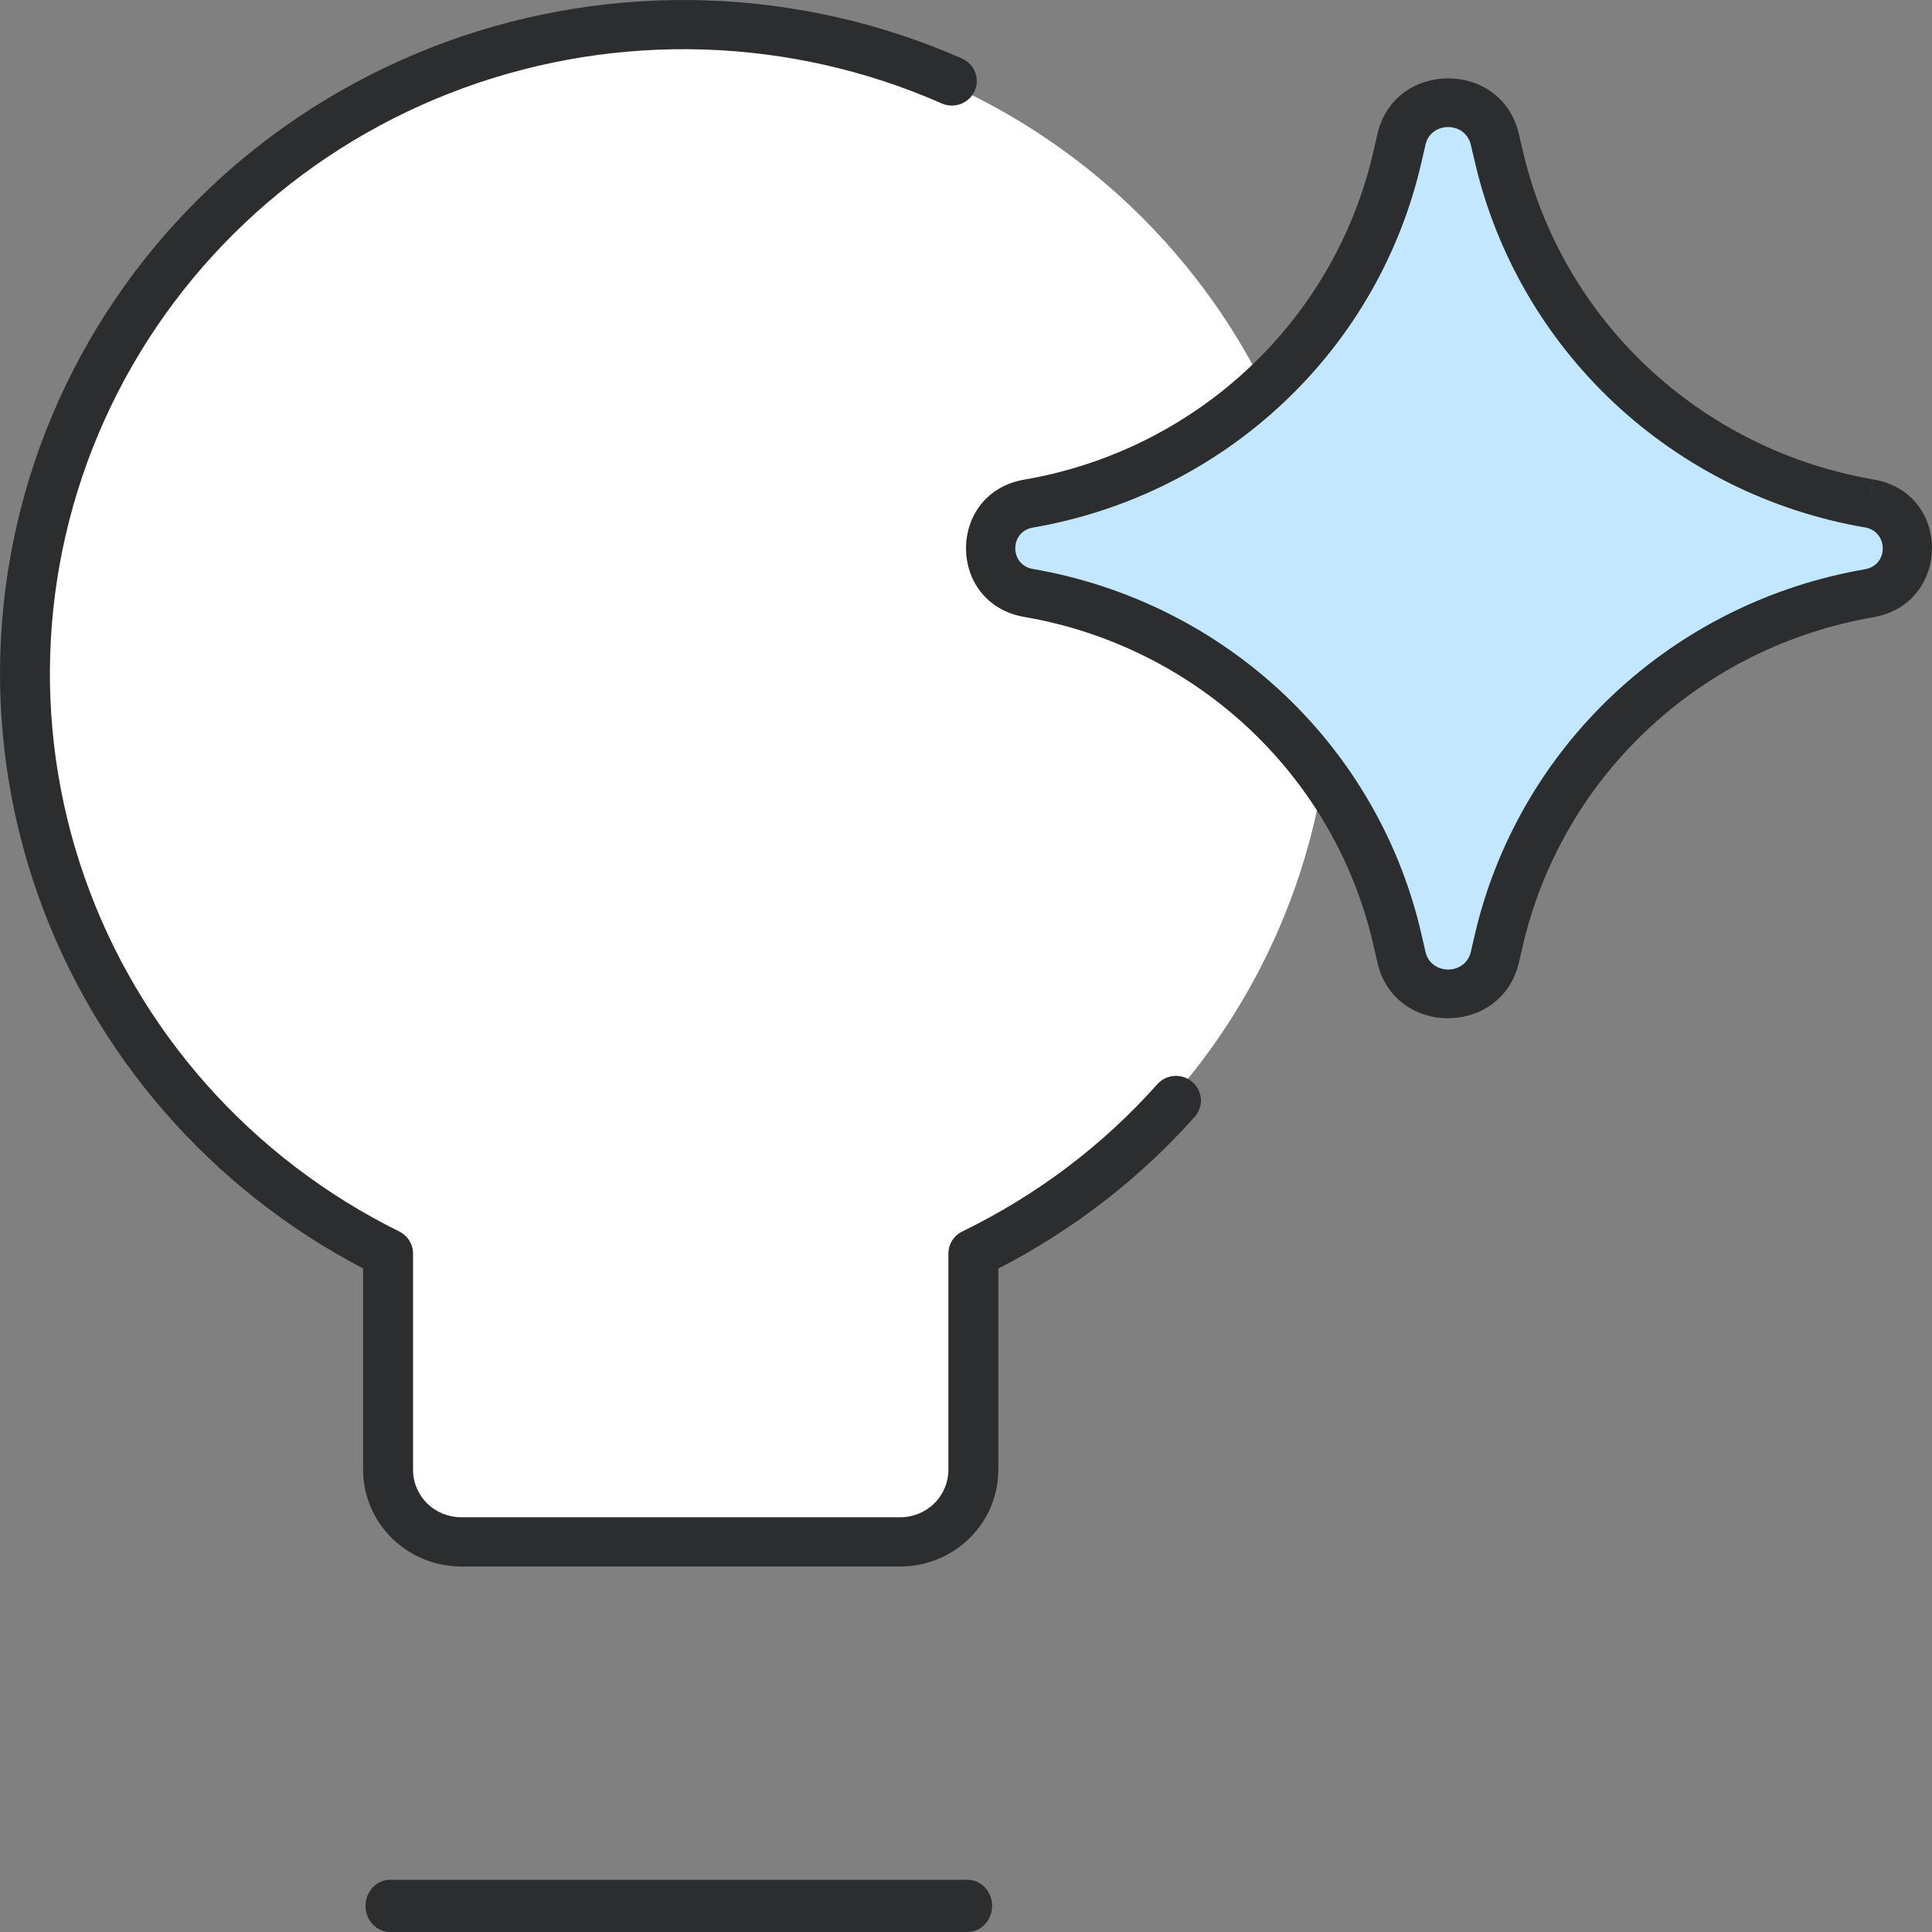
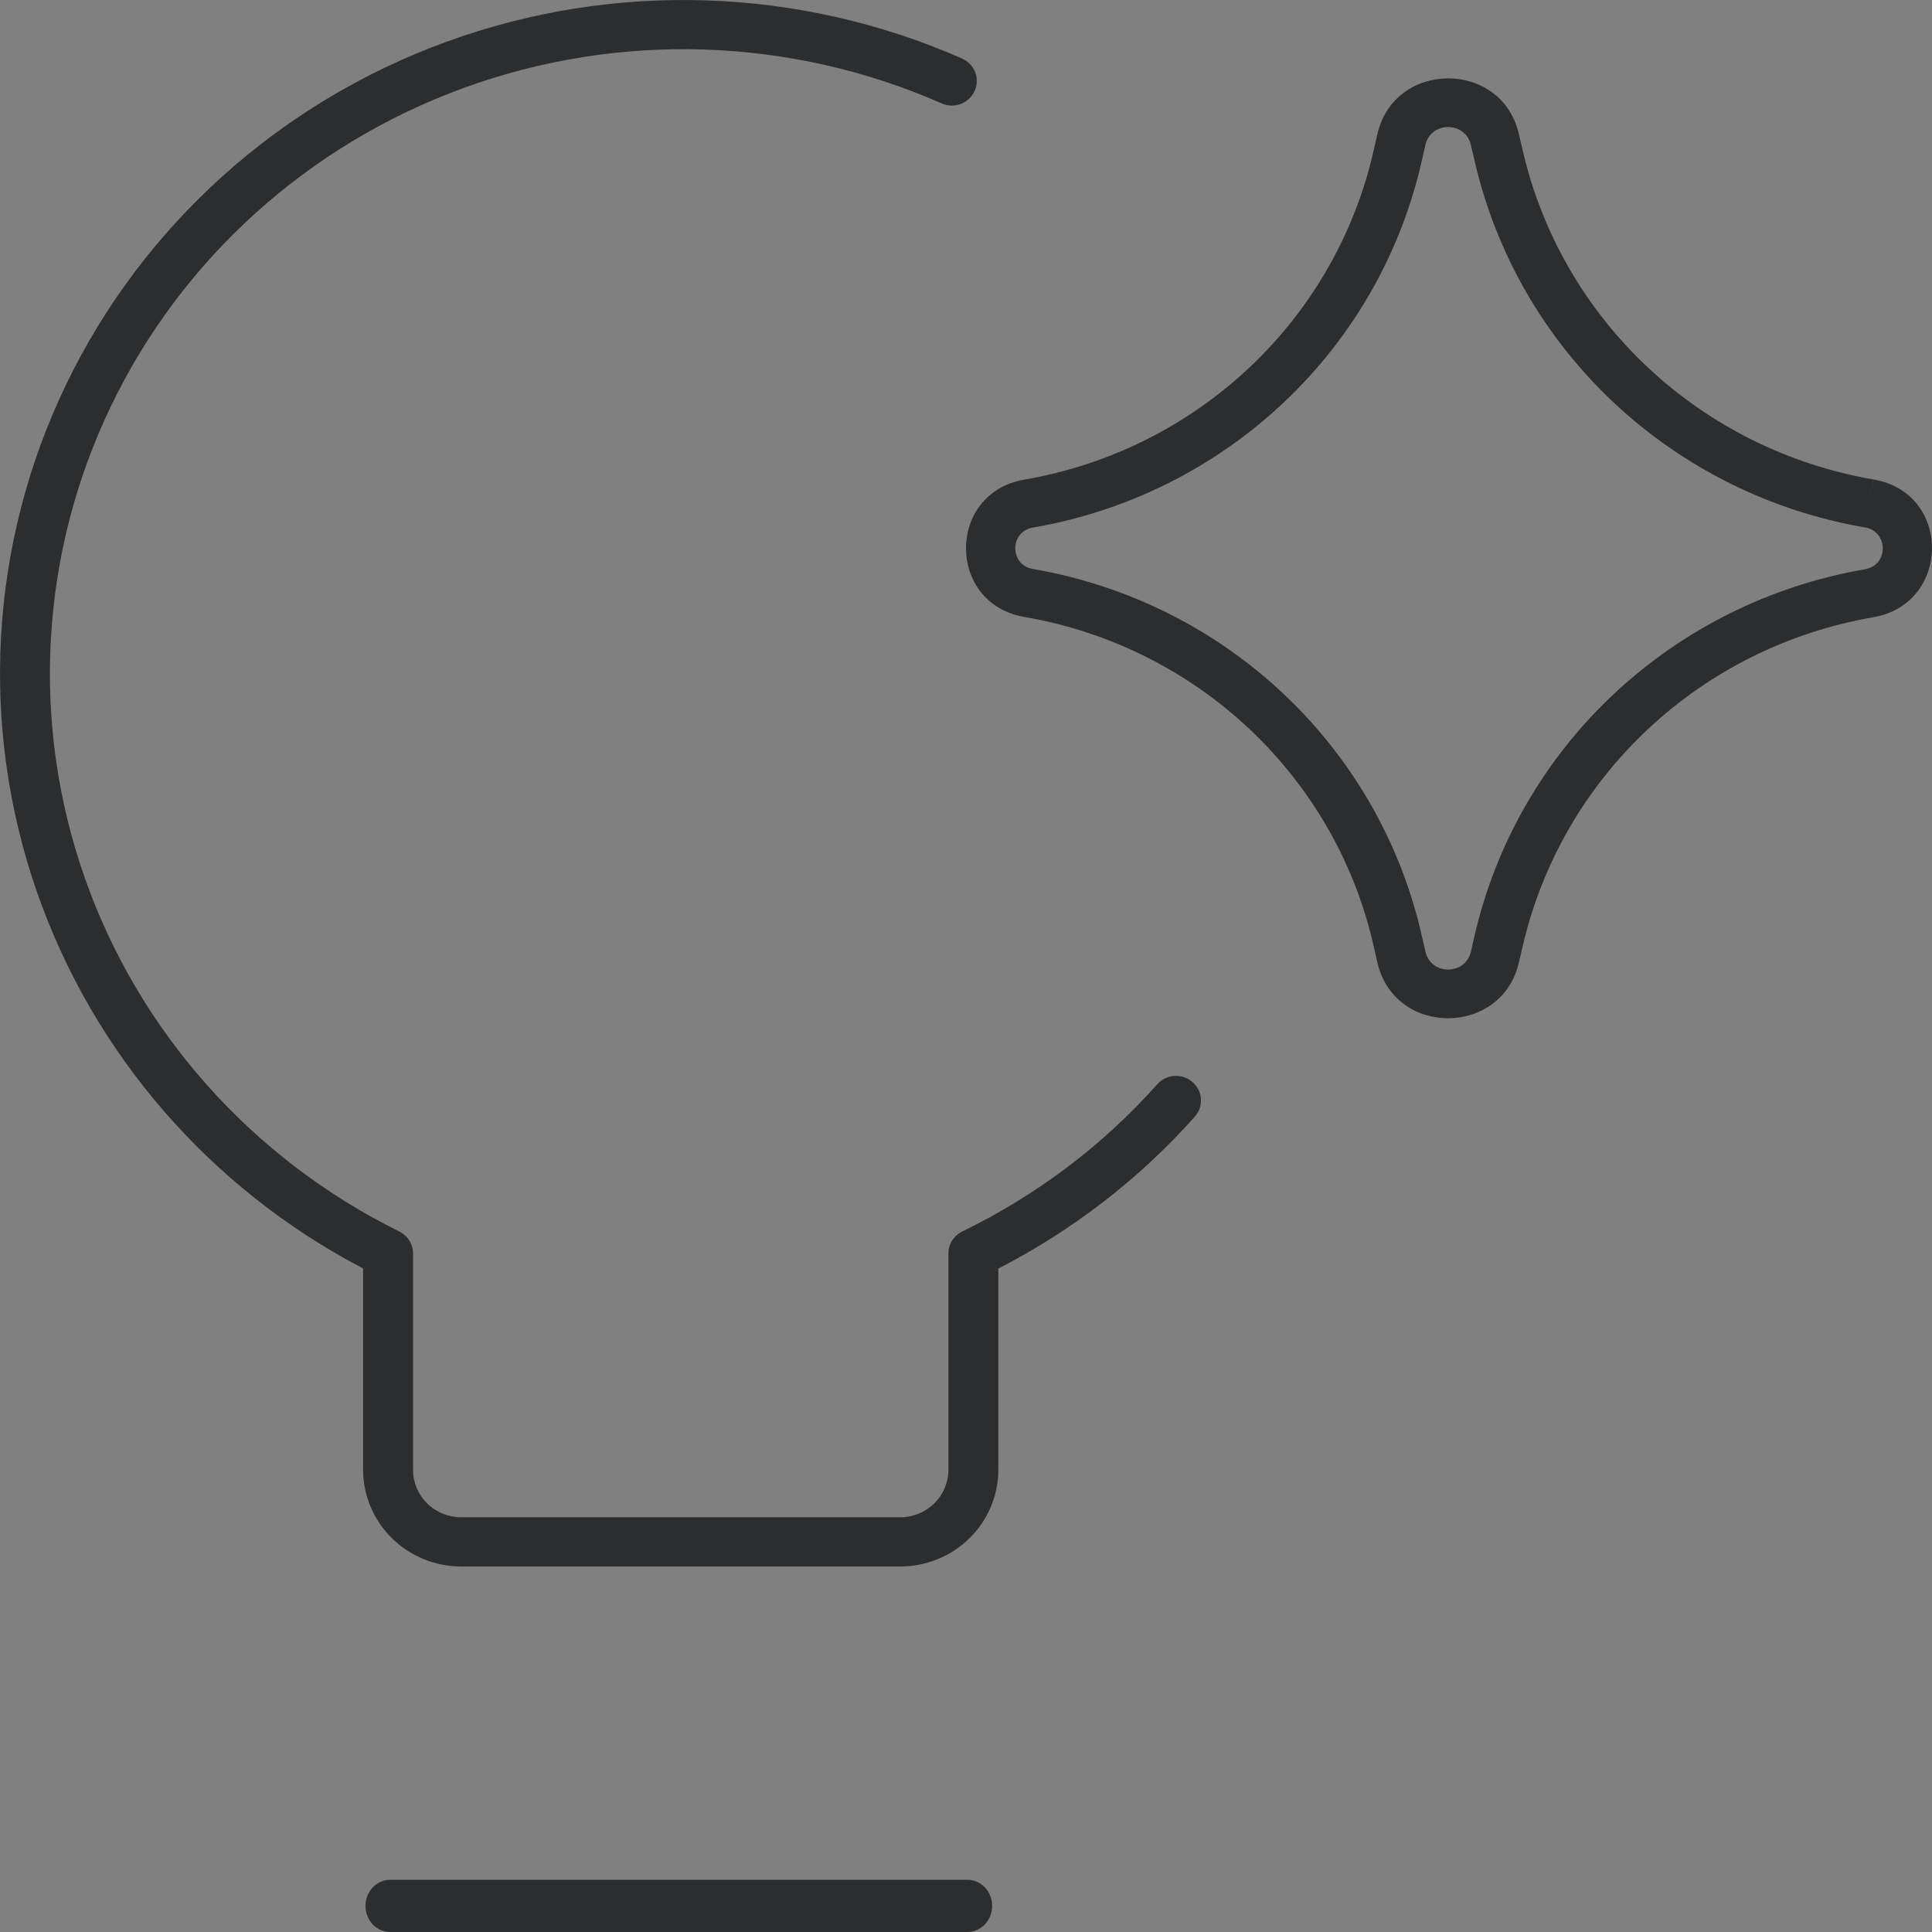
<svg xmlns="http://www.w3.org/2000/svg" width="38" height="38" viewBox="0 0 38 38" fill="none">
  <rect x="0" y="0" width="38" height="38" fill="#808080" stroke="none" />
-   <path d="M26.188 13.328C26.204 11.057 25.606 8.822 24.457 6.857C23.307 4.892 21.648 3.267 19.651 2.152C17.655 1.037 15.394 0.472 13.103 0.516C10.811 0.56 8.574 1.211 6.622 2.402C4.671 3.592 3.076 5.279 2.004 7.287C0.932 9.295 0.422 11.55 0.526 13.82C0.63 16.089 1.345 18.29 2.597 20.192C3.849 22.095 5.592 23.631 7.645 24.641V28.883C7.645 29.258 7.795 29.618 8.062 29.883C8.33 30.148 8.693 30.297 9.071 30.297H17.63C18.008 30.297 18.371 30.148 18.638 29.883C18.906 29.618 19.056 29.258 19.056 28.883V24.641C21.188 23.6 22.986 21.989 24.245 19.991C25.505 17.992 26.178 15.685 26.188 13.328Z" fill="white" />
  <path fill-rule="evenodd" clip-rule="evenodd" d="M18.522 2.034C15.549 0.726 12.174 0.617 9.12 1.73C6.067 2.842 3.576 5.089 2.182 7.989C0.788 10.888 0.6 14.211 1.66 17.245C2.72 20.279 4.943 22.783 7.853 24.222C8.019 24.304 8.124 24.472 8.124 24.654V28.909C8.124 29.157 8.224 29.395 8.402 29.57C8.579 29.745 8.821 29.843 9.072 29.843H17.706C17.957 29.843 18.198 29.745 18.376 29.57C18.554 29.395 18.654 29.157 18.654 28.909V24.654C18.654 24.47 18.76 24.302 18.928 24.221C20.393 23.508 21.694 22.526 22.762 21.326C22.941 21.125 23.251 21.105 23.454 21.282C23.658 21.458 23.678 21.763 23.5 21.964C22.413 23.185 21.104 24.196 19.636 24.951V28.909C19.636 29.413 19.432 29.897 19.07 30.254C18.709 30.61 18.218 30.811 17.706 30.811H9.072C8.56 30.811 8.069 30.61 7.708 30.254C7.346 29.897 7.142 29.413 7.142 28.909V24.949C4.136 23.378 1.843 20.738 0.732 17.559C-0.411 14.287 -0.209 10.703 1.295 7.574C2.799 4.446 5.486 2.023 8.78 0.822C12.074 -0.378 15.715 -0.26 18.922 1.151C19.169 1.26 19.28 1.546 19.17 1.79C19.059 2.034 18.769 2.143 18.522 2.034Z" fill="#2C2D2E" />
  <path fill-rule="evenodd" clip-rule="evenodd" d="M7.189 37.486C7.189 37.203 7.406 36.973 7.674 36.973H19.03C19.297 36.973 19.514 37.203 19.514 37.486C19.514 37.77 19.297 38 19.03 38H7.674C7.406 38 7.189 37.77 7.189 37.486Z" fill="#2C2D2E" />
-   <path d="M20.258 11.658C19.264 11.488 19.264 10.078 20.258 9.907C22.018 9.605 23.647 8.791 24.937 7.571C26.227 6.351 27.12 4.778 27.502 3.055L27.564 2.783C27.776 1.816 29.178 1.807 29.399 2.778L29.473 3.091C29.868 4.808 30.769 6.37 32.061 7.582C33.354 8.795 34.98 9.603 36.736 9.904C37.736 10.072 37.736 11.49 36.736 11.664C34.98 11.966 33.354 12.773 32.062 13.985C30.77 15.196 29.869 16.759 29.473 18.474L29.399 18.791C29.175 19.758 27.776 19.753 27.564 18.782L27.502 18.511C27.12 16.787 26.227 15.215 24.937 13.995C23.647 12.774 22.018 11.961 20.258 11.658Z" fill="white" />
-   <path d="M20.258 11.658C19.264 11.488 19.264 10.078 20.258 9.907C22.018 9.605 23.647 8.791 24.937 7.571C26.227 6.351 27.12 4.778 27.502 3.055L27.564 2.783C27.776 1.816 29.178 1.807 29.399 2.778L29.473 3.091C29.868 4.808 30.769 6.37 32.061 7.582C33.354 8.795 34.98 9.603 36.736 9.904C37.736 10.072 37.736 11.49 36.736 11.664C34.98 11.966 33.354 12.773 32.062 13.985C30.77 15.196 29.869 16.759 29.473 18.474L29.399 18.791C29.175 19.758 27.776 19.753 27.564 18.782L27.502 18.511C27.12 16.787 26.227 15.215 24.937 13.995C23.647 12.774 22.018 11.961 20.258 11.658Z" fill="#C3E7FF" />
  <path fill-rule="evenodd" clip-rule="evenodd" d="M28.93 2.852C28.823 2.38 28.139 2.382 28.035 2.854L28.035 2.859L27.973 3.127C27.973 3.128 27.973 3.129 27.972 3.129C27.568 4.952 26.625 6.615 25.261 7.905C23.898 9.196 22.176 10.057 20.315 10.377C19.854 10.456 19.854 11.112 20.315 11.191C22.176 11.511 23.898 12.371 25.261 13.662C26.625 14.953 27.568 16.616 27.972 18.438C27.973 18.439 27.973 18.439 27.973 18.44L28.036 18.714C28.138 19.183 28.82 19.193 28.931 18.717L29.004 18.399C29.004 18.4 29.004 18.399 29.004 18.399C29.423 16.585 30.375 14.932 31.741 13.651C33.107 12.37 34.825 11.516 36.681 11.197C37.157 11.113 37.139 10.451 36.683 10.374L36.681 10.374C34.825 10.055 33.106 9.2 31.74 7.918C30.375 6.636 29.423 4.984 29.005 3.169C29.005 3.169 29.005 3.169 29.005 3.169L28.93 2.852ZM29.875 2.64C29.538 1.166 27.413 1.181 27.089 2.649L27.027 2.919L27.026 2.923C26.664 4.56 25.816 6.054 24.591 7.213C23.366 8.373 21.82 9.146 20.149 9.433C18.617 9.696 18.617 11.871 20.149 12.135C21.82 12.422 23.366 13.195 24.591 14.354C25.816 15.514 26.664 17.007 27.026 18.645L27.027 18.648L27.088 18.916C27.089 18.917 27.089 18.918 27.089 18.919C27.414 20.395 29.536 20.396 29.875 18.93C29.875 18.93 29.875 18.93 29.875 18.93L29.949 18.613C30.325 16.983 31.181 15.497 32.408 14.346C33.635 13.194 35.18 12.427 36.847 12.14C38.375 11.875 38.394 9.69 36.845 9.43L36.764 9.902L36.847 9.43C35.179 9.143 33.635 8.376 32.408 7.224C31.18 6.072 30.325 4.587 29.949 2.955L29.876 2.642C29.875 2.641 29.875 2.641 29.875 2.64Z" fill="#2C2D2E" />
</svg>